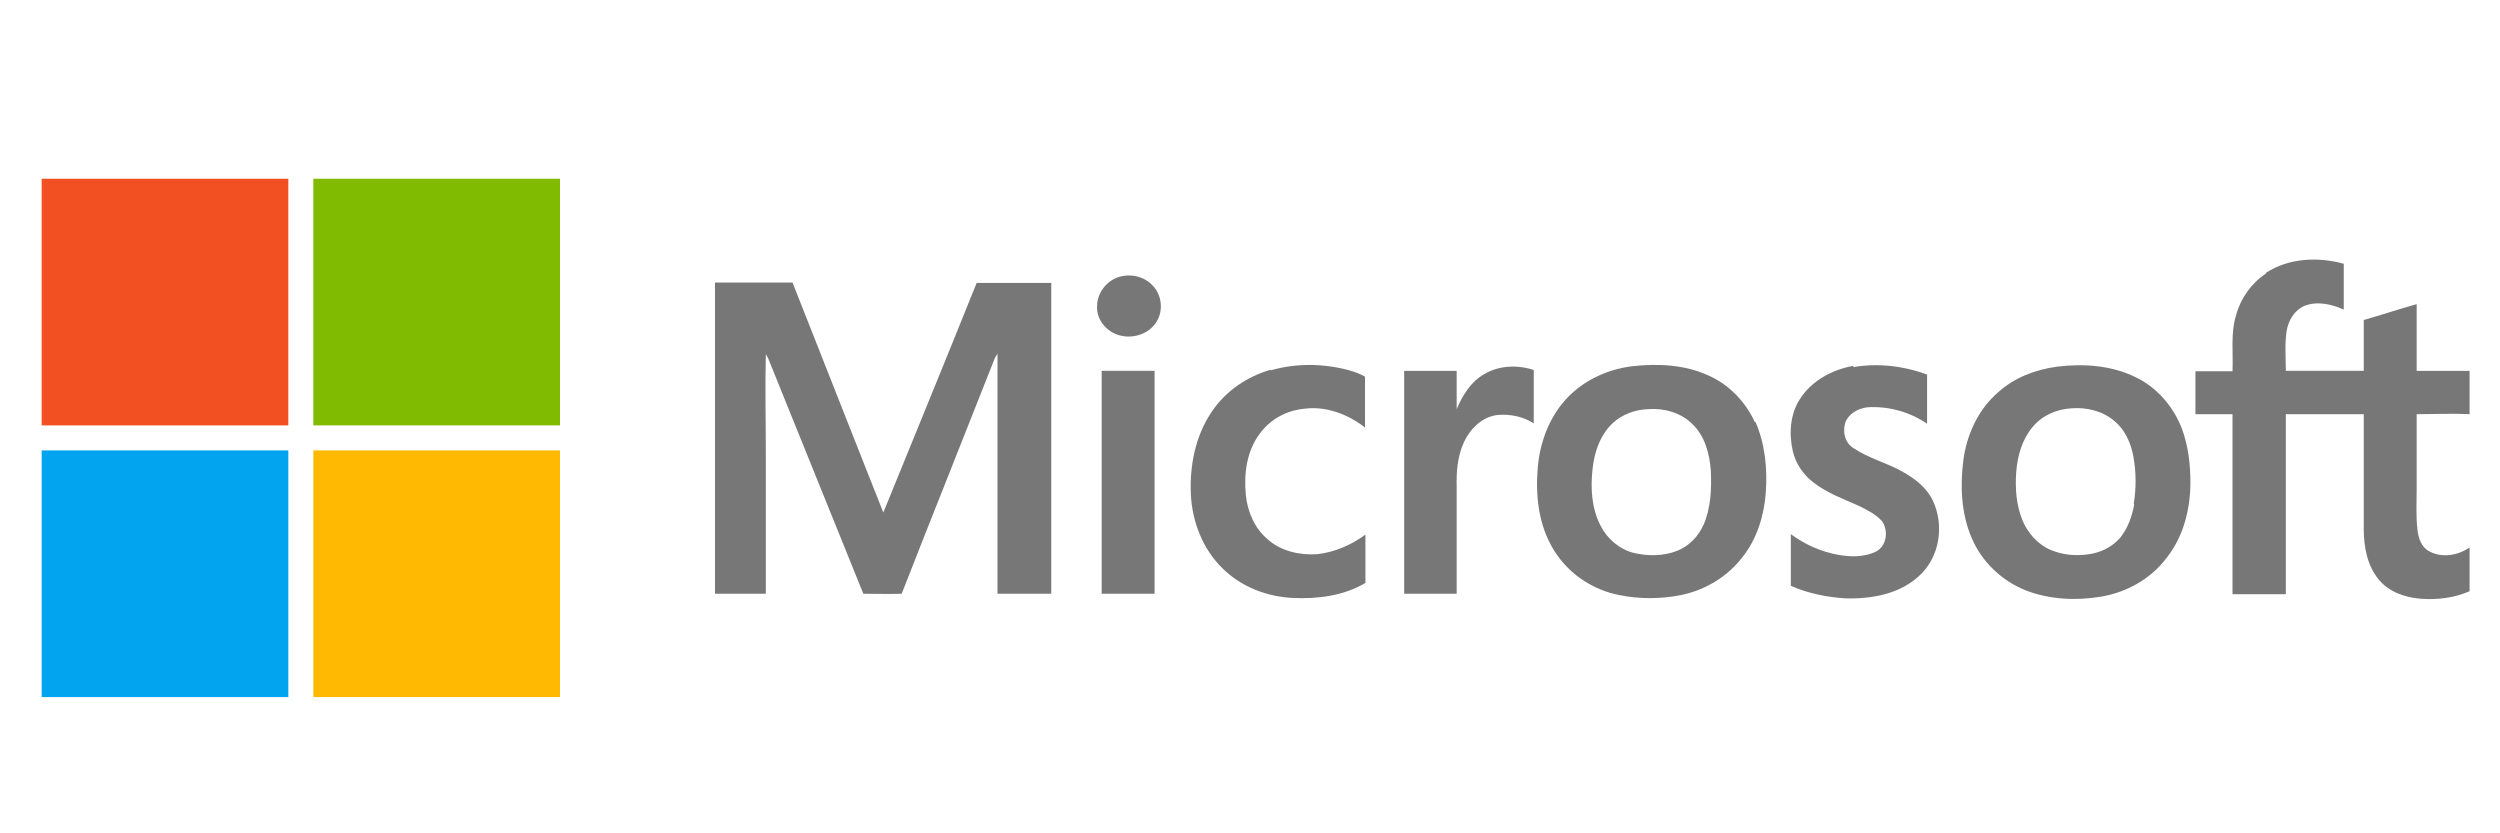
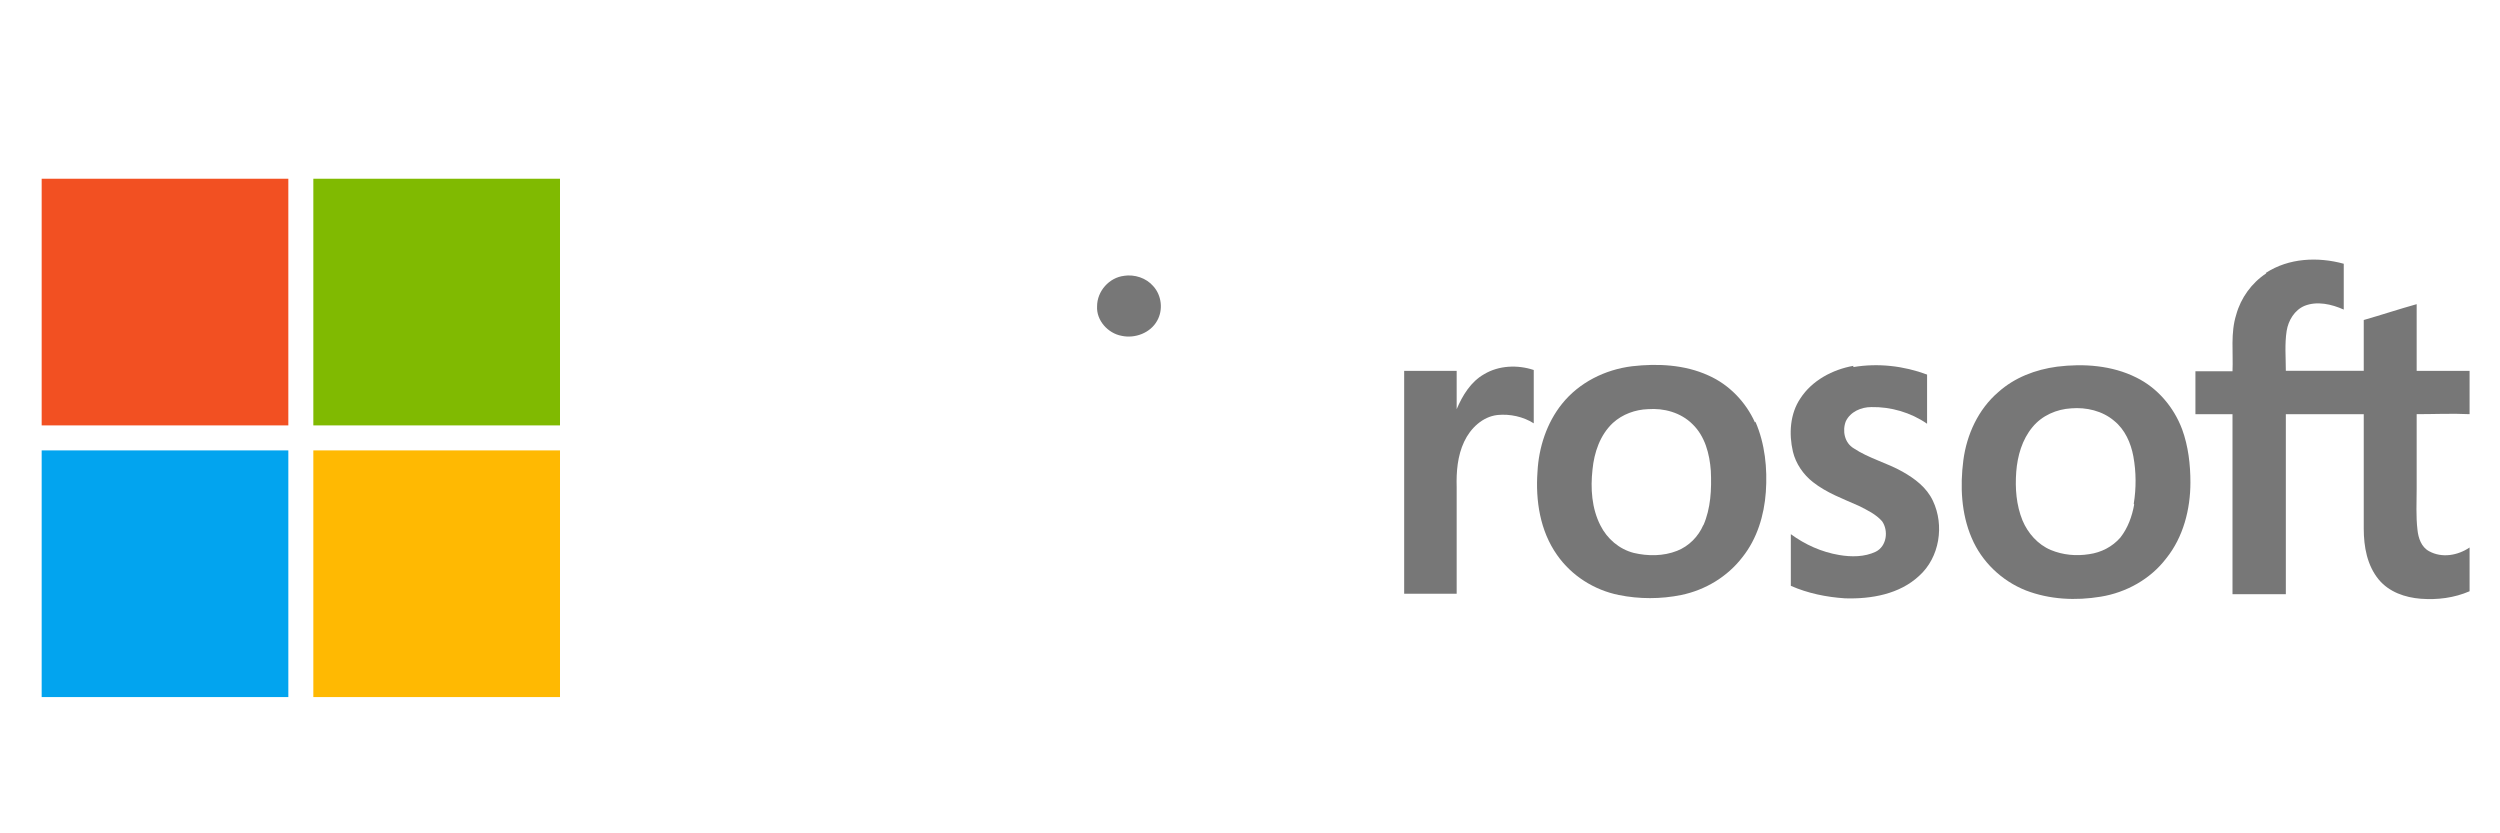
<svg xmlns="http://www.w3.org/2000/svg" id="a" viewBox="0 0 60 20">
  <defs>
    <style>.b{fill:#777;}.c{fill:#80ba01;}.d{fill:#02a4ef;}.e{fill:#f25022;}.f{fill:#ffb902;}</style>
  </defs>
  <path class="e" d="M1,4.29H6.92c0,1.97,0,3.95,0,5.92H1V4.29h0Z" />
  <path class="c" d="M7.52,4.29h5.92c0,1.97,0,3.95,0,5.92-1.97,0-3.95,0-5.92,0,0-1.97,0-3.95,0-5.92h0Z" />
  <path class="b" d="M54.38,6.55c.55-.36,1.25-.39,1.87-.22,0,.37,0,.73,0,1.1-.29-.13-.64-.21-.94-.09-.24,.1-.39,.35-.43,.6-.05,.32-.02,.64-.02,.96,.62,0,1.25,0,1.87,0,0-.41,0-.81,0-1.22,.42-.12,.84-.26,1.27-.38,0,.53,0,1.07,0,1.6,.42,0,.84,0,1.27,0v1.04c-.42-.02-.85,0-1.27,0,0,.6,0,1.2,0,1.79,0,.33-.02,.66,.02,.99,.02,.19,.09,.41,.28,.51,.31,.17,.69,.1,.97-.09v1.05c-.37,.16-.77,.21-1.17,.18-.38-.03-.76-.16-1.01-.46-.28-.34-.36-.79-.36-1.22,0-.92,0-1.83,0-2.75-.62,0-1.25,0-1.87,0,0,1.44,0,2.88,0,4.32h-1.28c0-1.44,0-2.88,0-4.32-.3,0-.59,0-.89,0,0-.34,0-.68,0-1.03,.3,0,.59,0,.89,0,.02-.45-.05-.92,.09-1.36,.11-.4,.37-.76,.72-.99h0Z" />
  <path class="b" d="M26.97,6.62c.26-.04,.54,.05,.71,.25,.2,.22,.24,.57,.09,.83-.16,.29-.53,.43-.85,.36-.33-.06-.61-.37-.59-.71,0-.36,.29-.69,.65-.73h0Z" />
-   <path class="b" d="M17.16,6.78h1.86c.58,1.47,1.16,2.94,1.74,4.41,.15,.37,.29,.74,.44,1.11,.75-1.84,1.5-3.67,2.24-5.51,.6,0,1.19,0,1.79,0,0,2.49,0,4.98,0,7.46-.43,0-.86,0-1.29,0,0-1.84,0-3.67,0-5.51,0-.08,0-.16,0-.25-.03,.04-.05,.08-.07,.12-.74,1.88-1.49,3.75-2.23,5.64-.31,.01-.61,0-.92,0-.76-1.88-1.52-3.76-2.28-5.64-.02-.04-.04-.08-.06-.11-.02,.8,0,1.61,0,2.41,0,1.11,0,2.23,0,3.34-.41,0-.81,0-1.22,0,0-2.49,0-4.98,0-7.47h0Z" />
-   <path class="b" d="M30.49,8.89c.62-.18,1.28-.17,1.9,0,.13,.04,.25,.08,.37,.15,0,.41,0,.82,0,1.22-.41-.32-.94-.52-1.46-.45-.42,.04-.81,.25-1.06,.59-.32,.42-.39,.97-.34,1.48,.04,.4,.21,.8,.52,1.06,.32,.29,.78,.39,1.2,.36,.42-.05,.81-.22,1.15-.47,0,.39,0,.77,0,1.16-.52,.31-1.15,.39-1.75,.36-.61-.03-1.22-.26-1.67-.7-.48-.46-.74-1.13-.77-1.79-.03-.69,.11-1.41,.51-1.99,.33-.49,.85-.84,1.42-1h0Z" />
  <path class="b" d="M44.48,8.81c.59-.1,1.21-.03,1.77,.18,0,.39,0,.78,0,1.18-.39-.27-.87-.41-1.34-.4-.24,0-.5,.11-.61,.34-.09,.23-.03,.52,.19,.65,.36,.24,.8,.35,1.17,.56,.3,.17,.58,.38,.73,.7,.28,.59,.16,1.36-.33,1.8-.47,.44-1.15,.56-1.78,.54-.45-.03-.89-.12-1.3-.3,0-.41,0-.83,0-1.24,.34,.25,.74,.43,1.16,.5,.29,.05,.61,.05,.88-.08,.26-.13,.31-.5,.15-.73-.15-.17-.36-.27-.56-.37-.38-.17-.77-.31-1.1-.57-.23-.18-.41-.44-.48-.73-.1-.43-.07-.91,.18-1.28,.28-.43,.77-.69,1.27-.78h0Z" />
  <path class="b" d="M35.62,8.98c.35-.21,.8-.23,1.19-.1,0,.43,0,.85,0,1.28-.25-.16-.57-.23-.87-.2-.36,.04-.65,.32-.8,.64-.16,.34-.19,.72-.18,1.09,0,.85,0,1.71,0,2.56h-1.26c0-1.78,0-3.57,0-5.35,.42,0,.84,0,1.26,0,0,.31,0,.61,0,.92,.14-.33,.34-.66,.66-.84h0Z" />
-   <path class="b" d="M26.44,8.9c.42,0,.85,0,1.27,0,0,1.78,0,3.56,0,5.35h-1.27c0-1.78,0-3.57,0-5.35h0Z" />
  <path class="b" d="M42.12,10.14c-.22-.49-.62-.91-1.12-1.13-.57-.26-1.22-.29-1.83-.22-.65,.08-1.27,.39-1.68,.9-.37,.46-.56,1.05-.59,1.63-.05,.69,.06,1.42,.47,2,.35,.5,.89,.84,1.48,.96,.49,.1,1.01,.1,1.5,0,.58-.12,1.11-.44,1.47-.91,.35-.44,.52-1,.56-1.56,.04-.57-.02-1.16-.25-1.69Zm-1.24,2.46c-.12,.28-.35,.51-.63,.62-.33,.13-.7,.13-1.04,.05-.35-.09-.64-.34-.8-.66-.21-.41-.24-.89-.19-1.34,.04-.41,.18-.83,.49-1.12,.23-.21,.54-.32,.84-.33,.38-.03,.79,.08,1.07,.36,.3,.29,.41,.71,.44,1.12,.02,.44,0,.9-.18,1.31Z" />
  <path class="b" d="M52.37,10.3c-.2-.53-.59-.99-1.1-1.24-.58-.29-1.26-.34-1.9-.26-.52,.07-1.02,.26-1.41,.61-.48,.41-.76,1.02-.84,1.64-.08,.62-.05,1.28,.2,1.86,.24,.57,.72,1.03,1.3,1.26,.57,.22,1.2,.25,1.8,.15,.61-.1,1.19-.42,1.57-.92,.41-.51,.58-1.18,.58-1.82,0-.43-.05-.87-.2-1.28Zm-1.15,1.81c-.05,.28-.15,.56-.33,.79-.19,.22-.46,.36-.75,.4-.31,.05-.63,.02-.92-.1-.31-.13-.55-.4-.68-.71-.15-.37-.18-.77-.15-1.17,.03-.38,.14-.77,.39-1.07,.23-.28,.58-.43,.93-.45,.36-.03,.75,.06,1.03,.3,.26,.21,.4,.53,.46,.85,.07,.38,.07,.77,.01,1.14Z" />
  <path class="d" d="M1,10.81c1.97,0,3.95,0,5.92,0,0,1.97,0,3.95,0,5.92H1v-5.92h0Z" />
  <path class="f" d="M7.52,10.81c1.97,0,3.95,0,5.92,0v5.92H7.52c0-1.97,0-3.95,0-5.92h0Z" />
</svg>